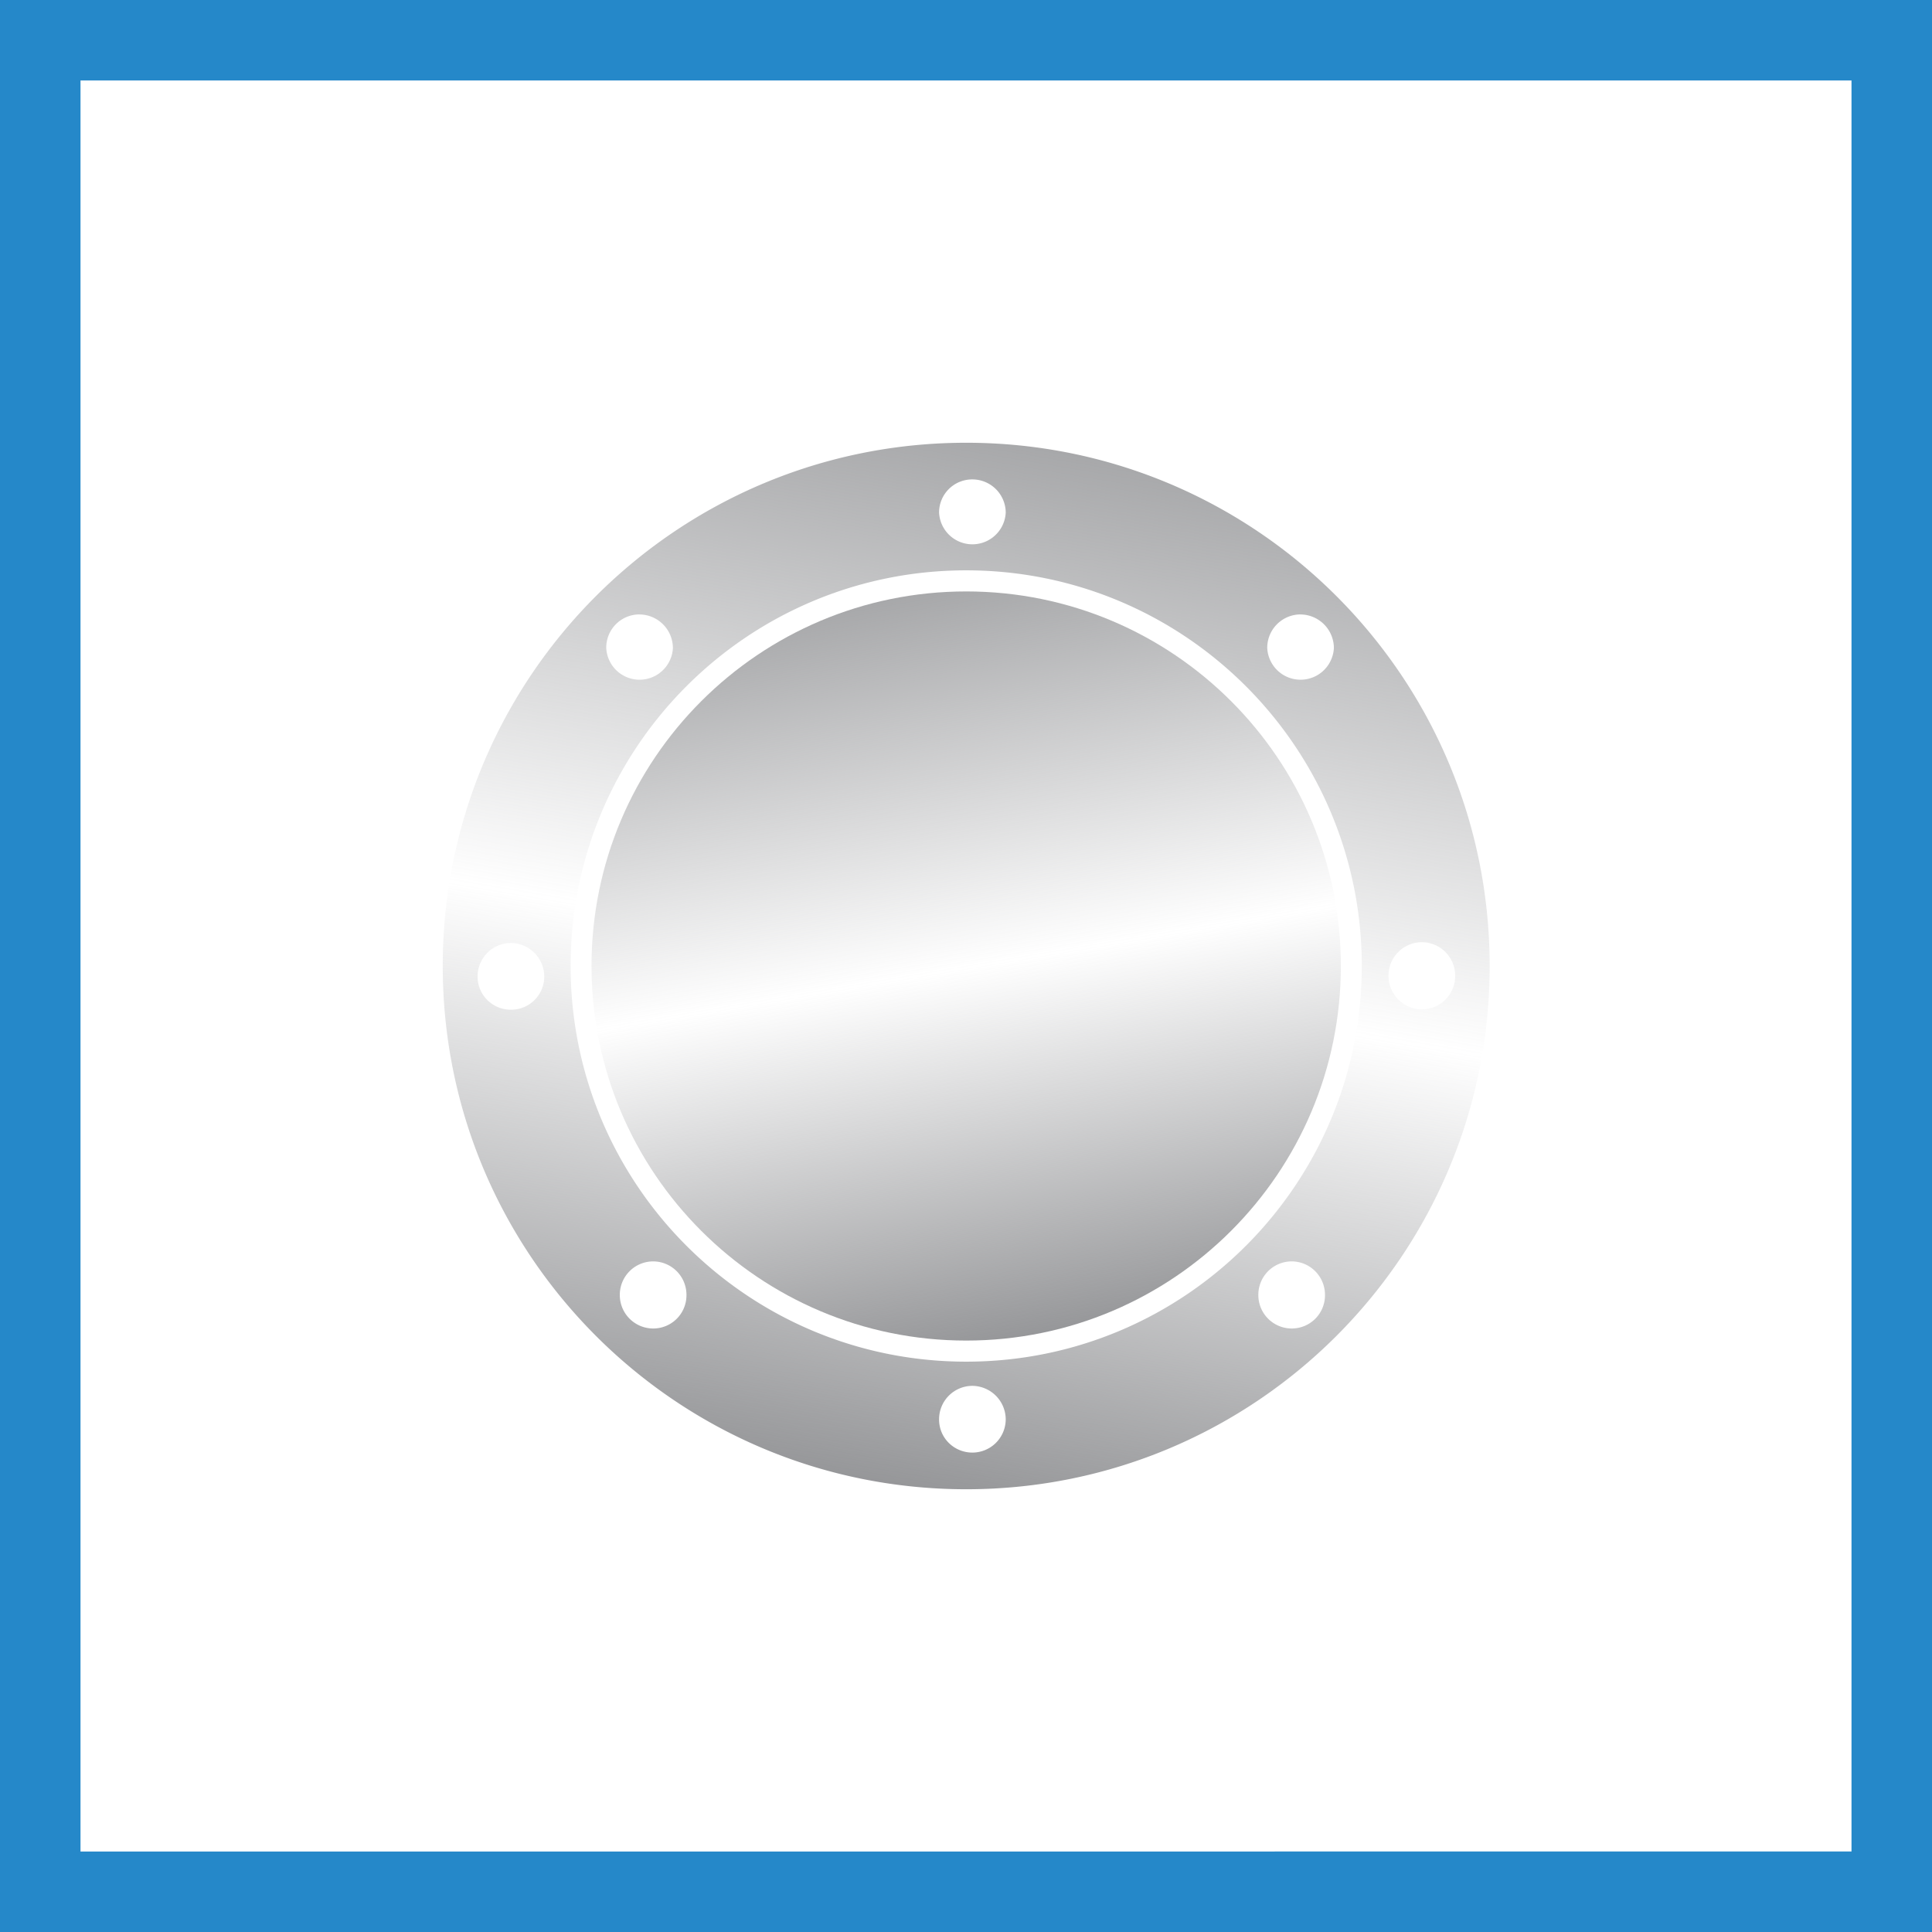
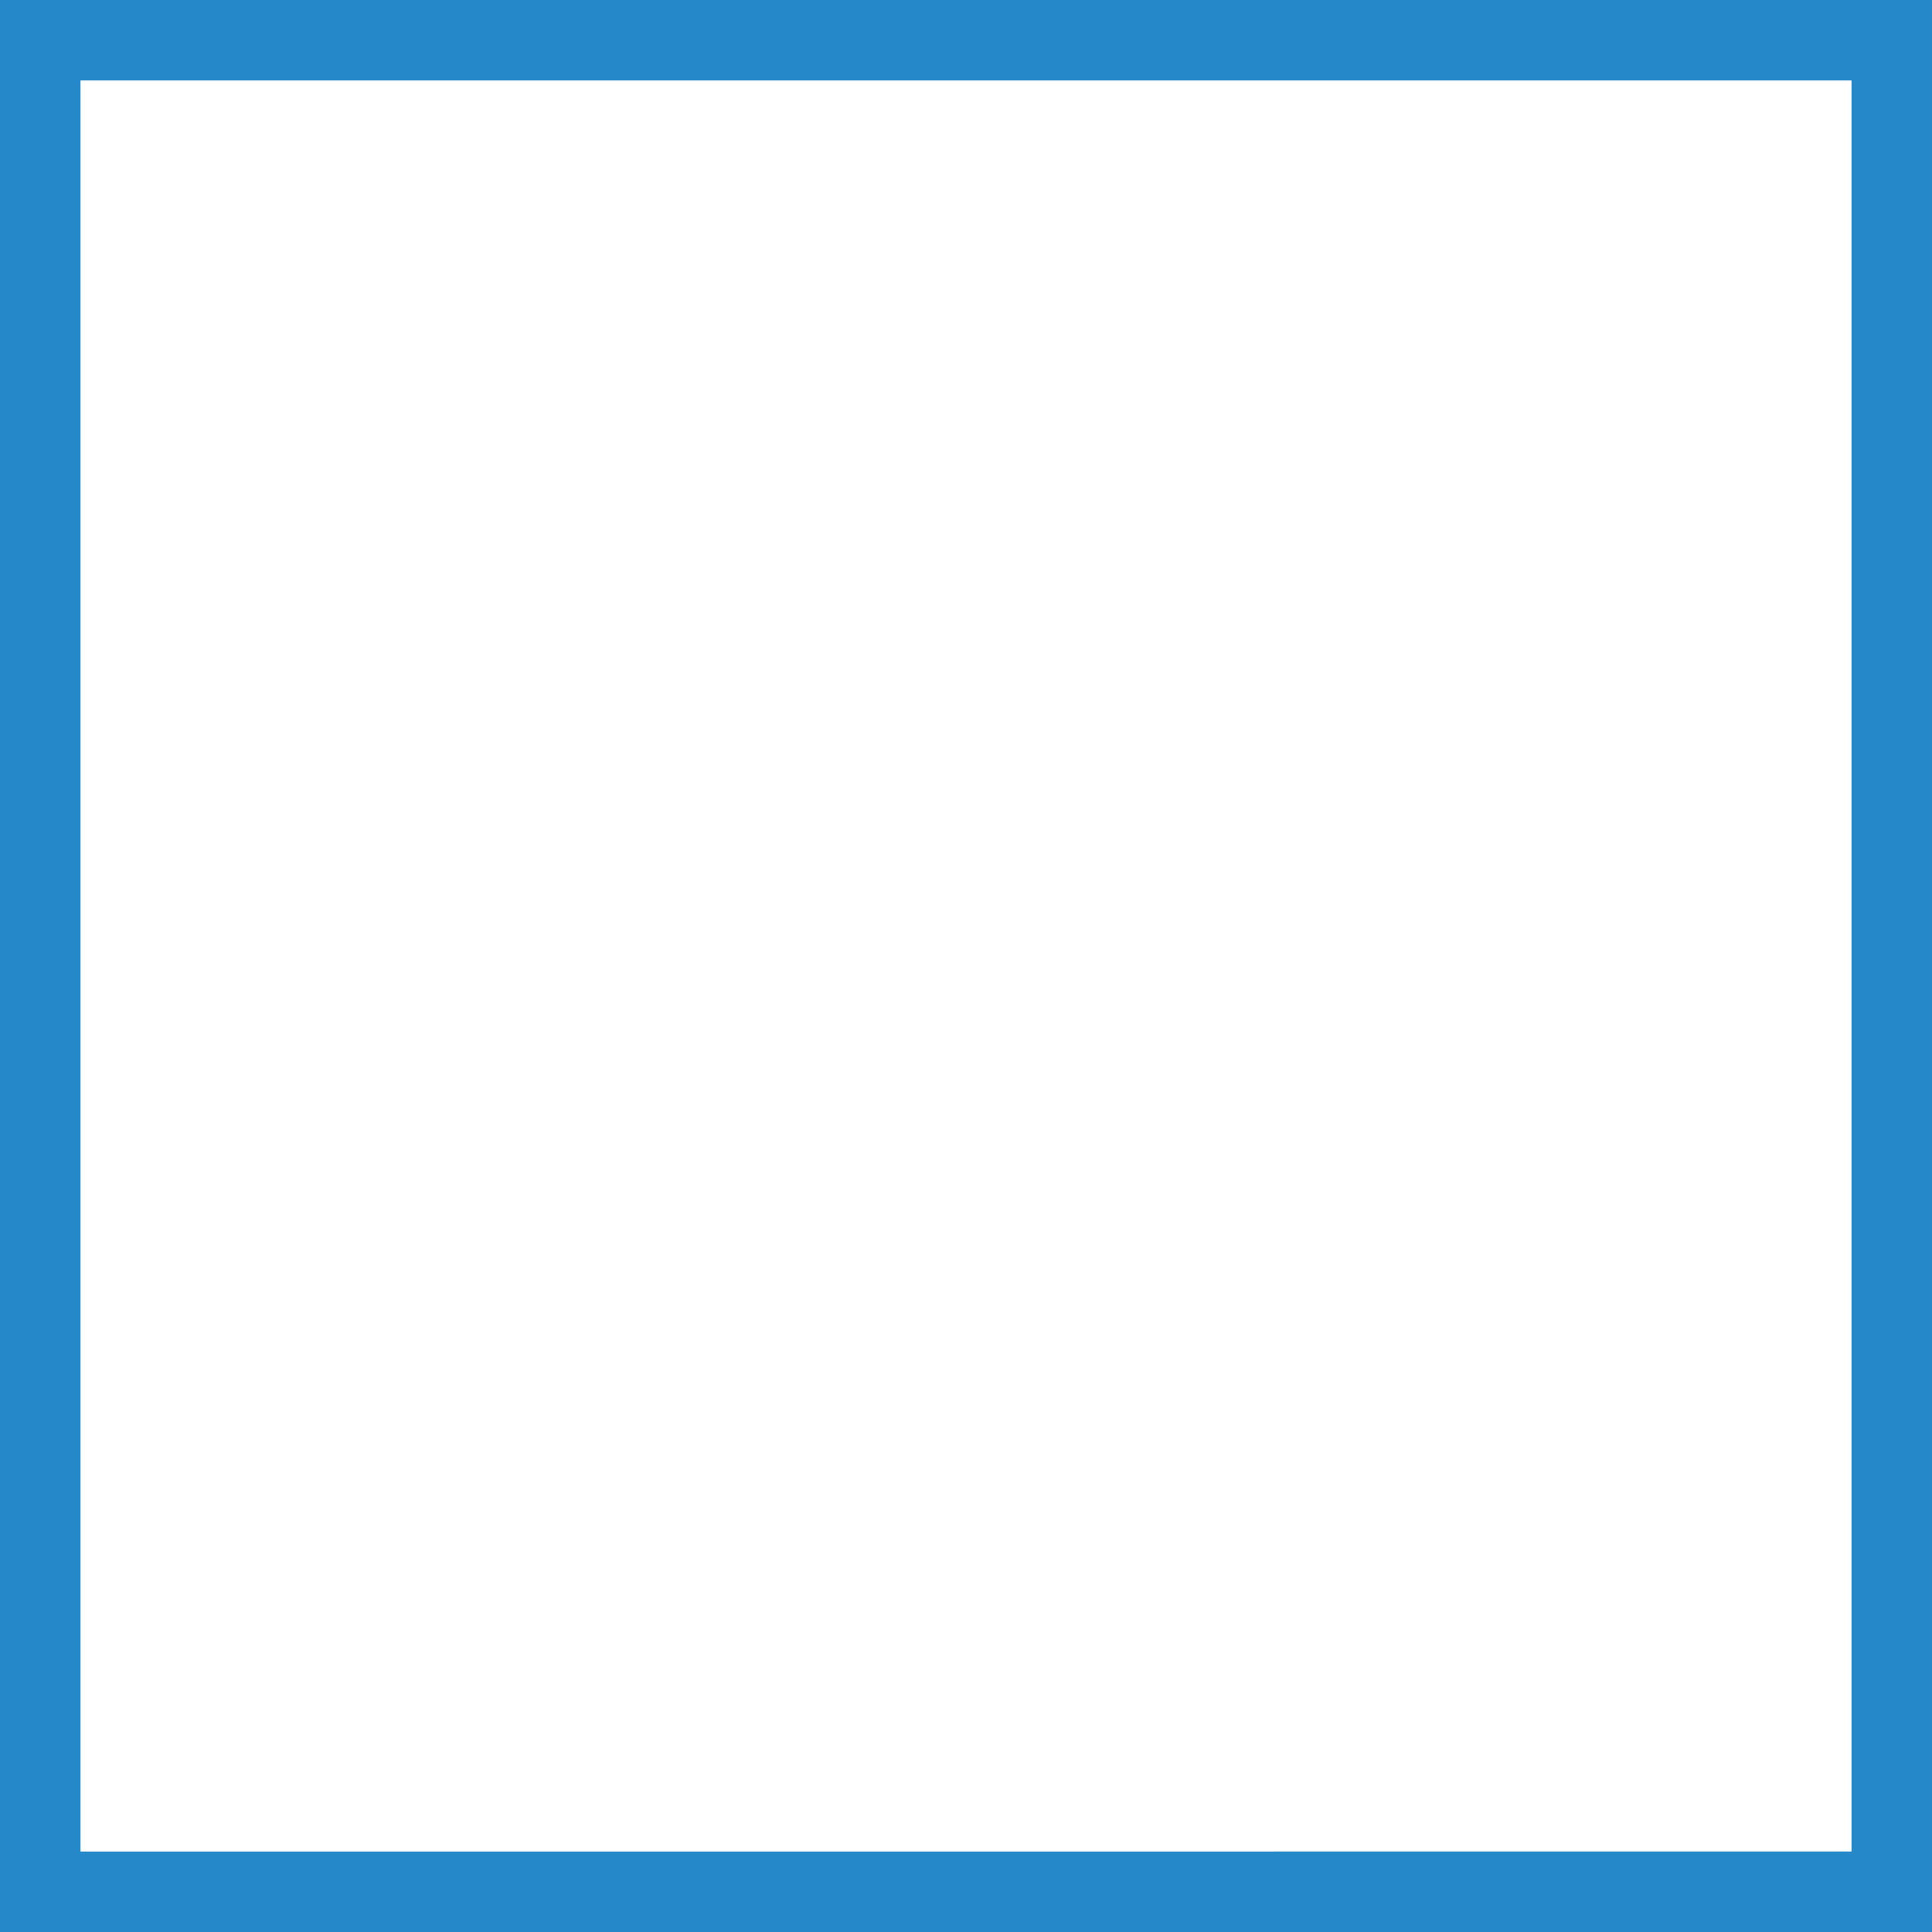
<svg xmlns="http://www.w3.org/2000/svg" width="48" height="48" fill="none" viewBox="0 0 48 48">
  <rect x="0" y="0" width="48" height="48" fill="#333333" stroke="none" />
  <path fill="#fff" stroke="#2588C9" stroke-width="2" d="M1 1h46v46H1V1Z" />
-   <path fill="url(#a)" d="M24.005 11c7.18 0 13.005 5.817 13.005 13s-5.824 13-13.005 13C16.824 37 11 31.183 11 24s5.824-13 13.005-13Zm-8.115 4.265a.825.825 0 0 0-.828.834.829.829 0 0 0 1.656 0 .837.837 0 0 0-.828-.833Zm8.269-3.354a.822.822 0 0 0-.828.824.829.829 0 0 0 1.656 0 .829.829 0 0 0-.828-.824Zm8.153 3.354a.83.83 0 0 0-.828.834.829.829 0 0 0 1.656 0 .837.837 0 0 0-.828-.833Zm3.013 9.811a.825.825 0 0 0 .828-.834.83.83 0 0 0-.828-.833.83.83 0 0 0-.828.833.83.83 0 0 0 .828.834Zm-3.234 7.93a.825.825 0 0 0 .828-.834.83.83 0 0 0-.828-.833.83.83 0 0 0-.828.833.83.83 0 0 0 .828.834Zm-7.932 3.083a.829.829 0 0 0 .828-.824.837.837 0 0 0-.828-.834.83.83 0 0 0-.828.834c0 .465.375.824.828.824Zm-7.932-3.083a.825.825 0 0 0 .828-.834.83.83 0 0 0-.828-.833.83.83 0 0 0-.828.833.83.83 0 0 0 .828.834Zm7.778.824c5.429 0 9.828-4.401 9.828-9.83s-4.4-9.83-9.828-9.83c-5.43 0-9.828 4.401-9.828 9.83s4.399 9.83 9.828 9.83Zm-11.31-8.744a.823.823 0 0 0 .827-.824.837.837 0 0 0-.828-.834.83.83 0 0 0-.828.834c0 .465.376.824.828.824Z" />
-   <path fill="url(#b)" d="M24.005 14.694c-5.14 0-9.309 4.168-9.309 9.306 0 5.138 4.168 9.306 9.309 9.306 5.14 0 9.308-4.168 9.308-9.306 0-5.138-4.168-9.306-9.308-9.306Z" />
  <defs>
    <linearGradient id="a" x1="64.645" x2="58.665" y1="11" y2="46.419" gradientUnits="userSpaceOnUse">
      <stop stop-color="#7B7C7F" />
      <stop offset=".547" stop-color="#7B7C7F" stop-opacity="0" />
      <stop offset="1" stop-color="#7B7C7F" />
    </linearGradient>
    <linearGradient id="b" x1="-5.084" x2="-.803" y1="14.694" y2="40.049" gradientUnits="userSpaceOnUse">
      <stop stop-color="#7B7C7F" />
      <stop offset=".547" stop-color="#7B7C7F" stop-opacity="0" />
      <stop offset="1" stop-color="#7B7C7F" />
    </linearGradient>
  </defs>
</svg>